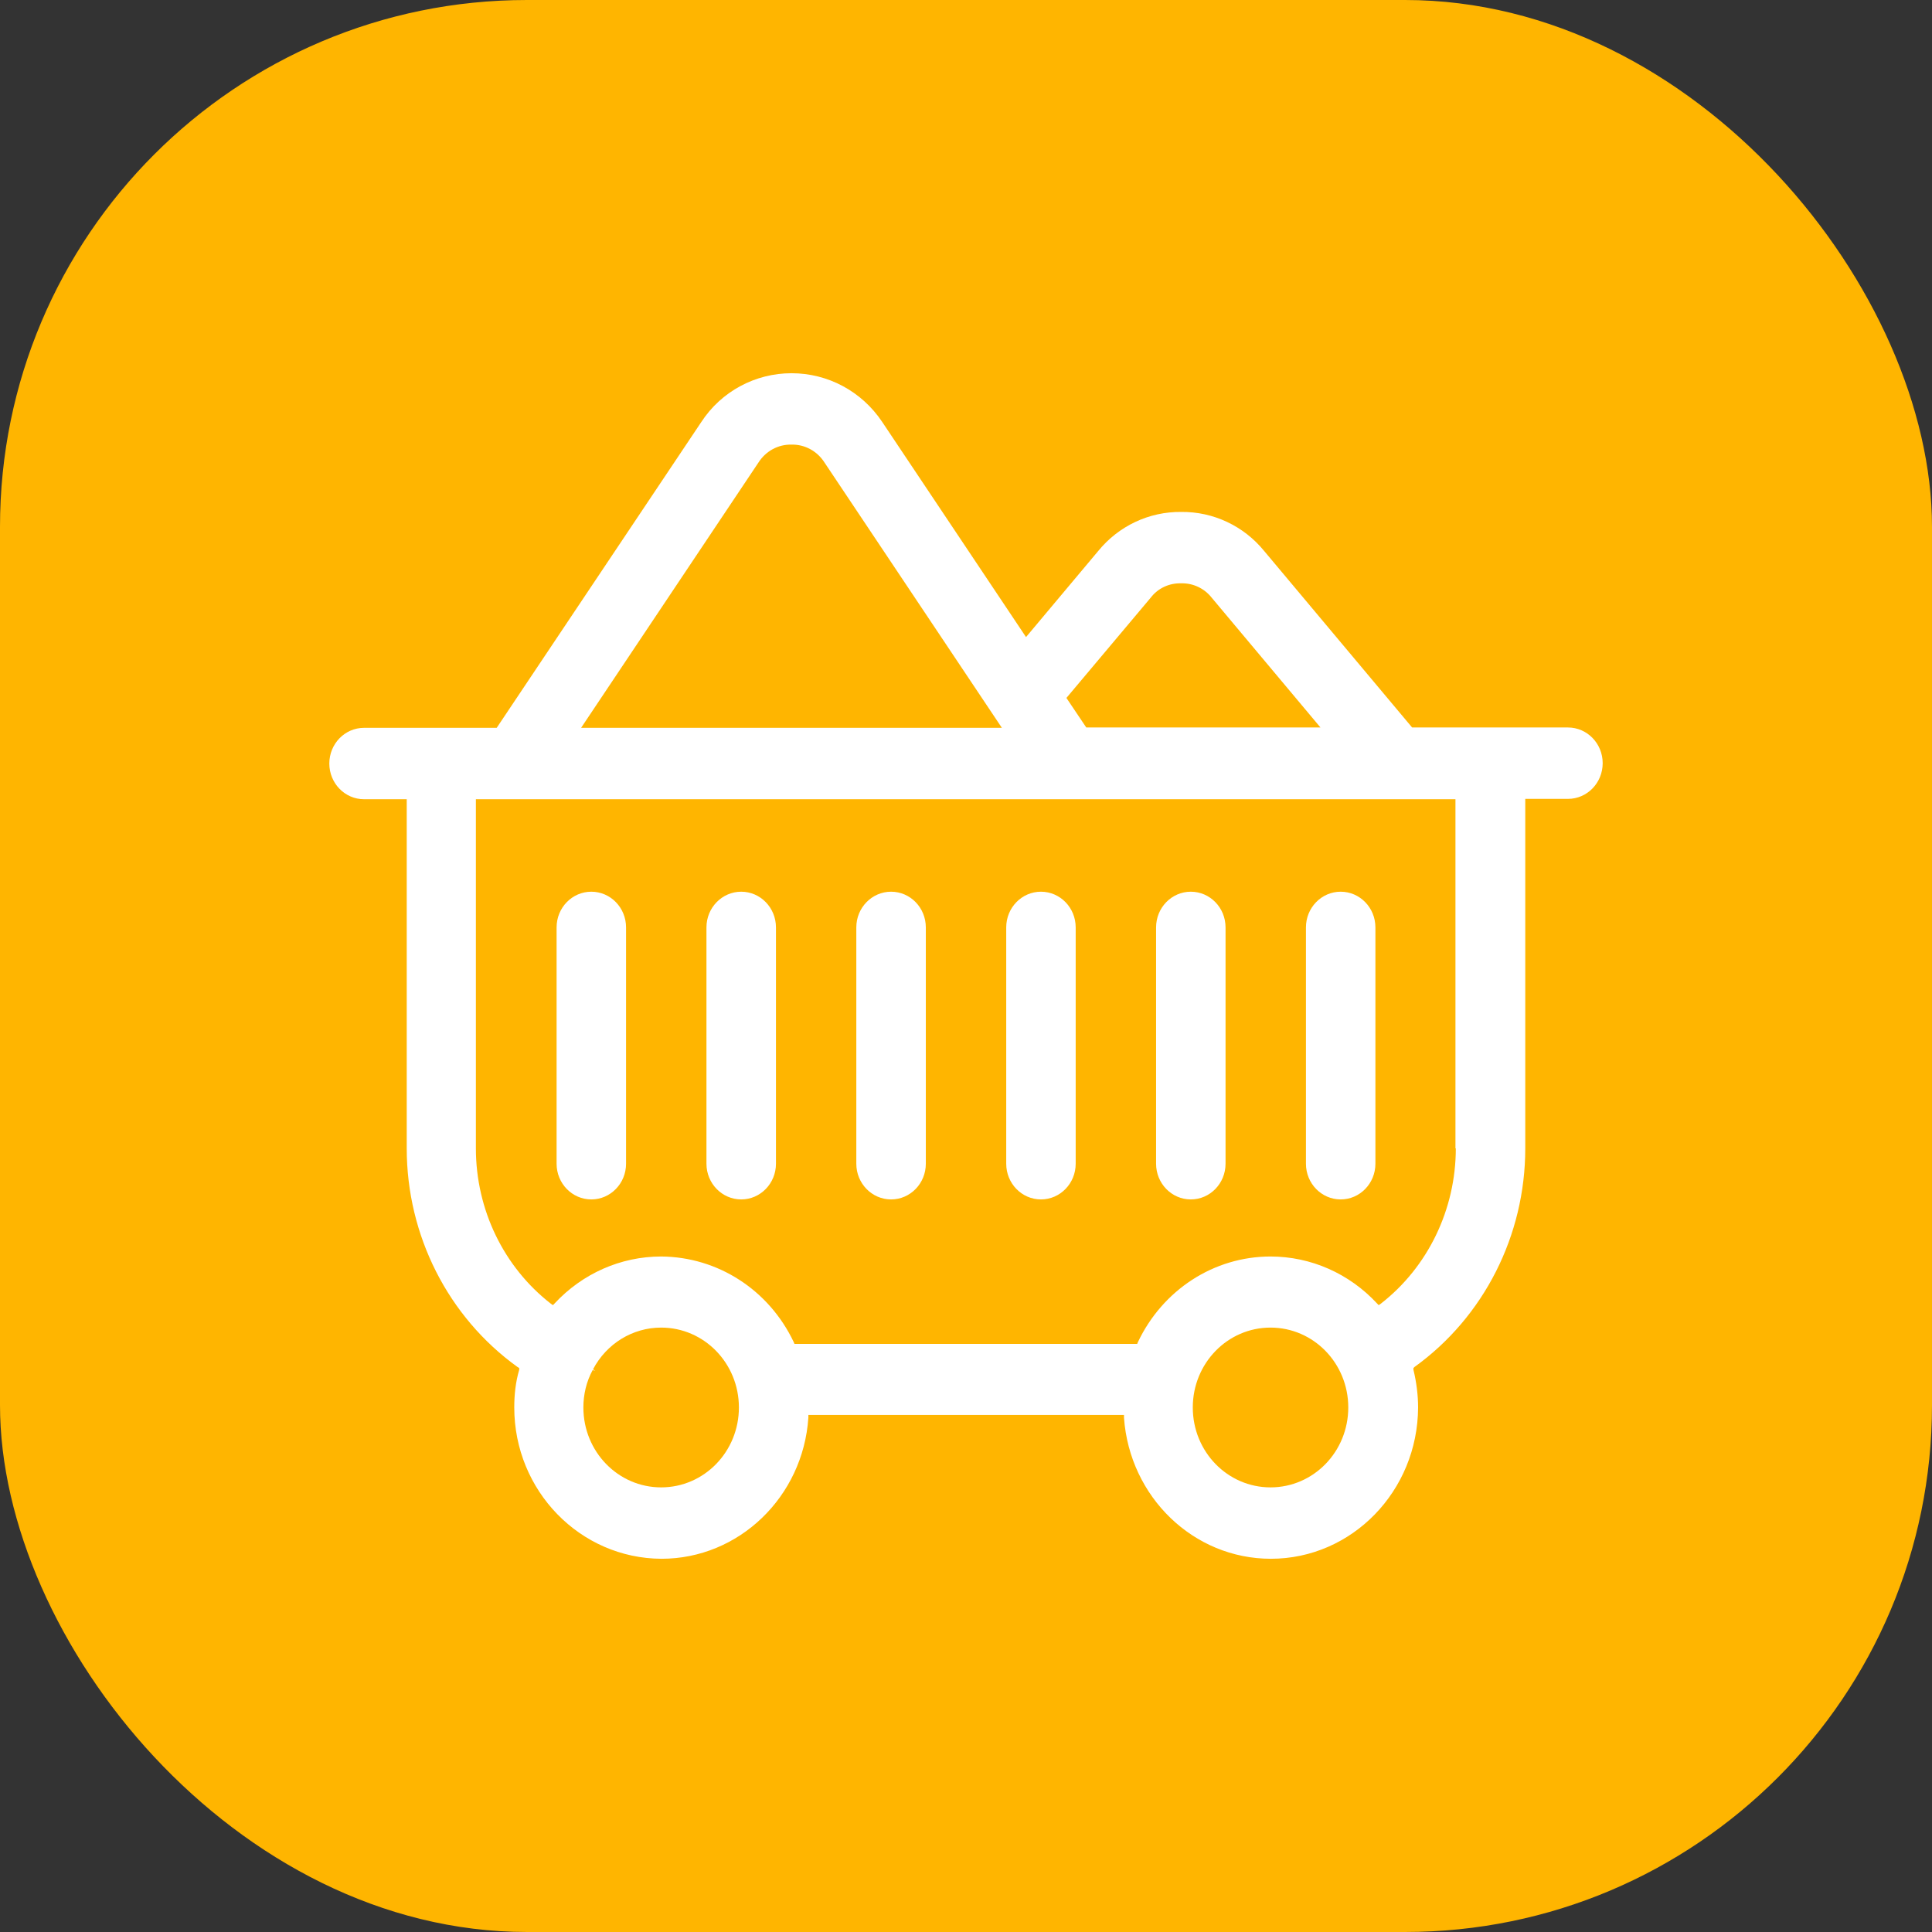
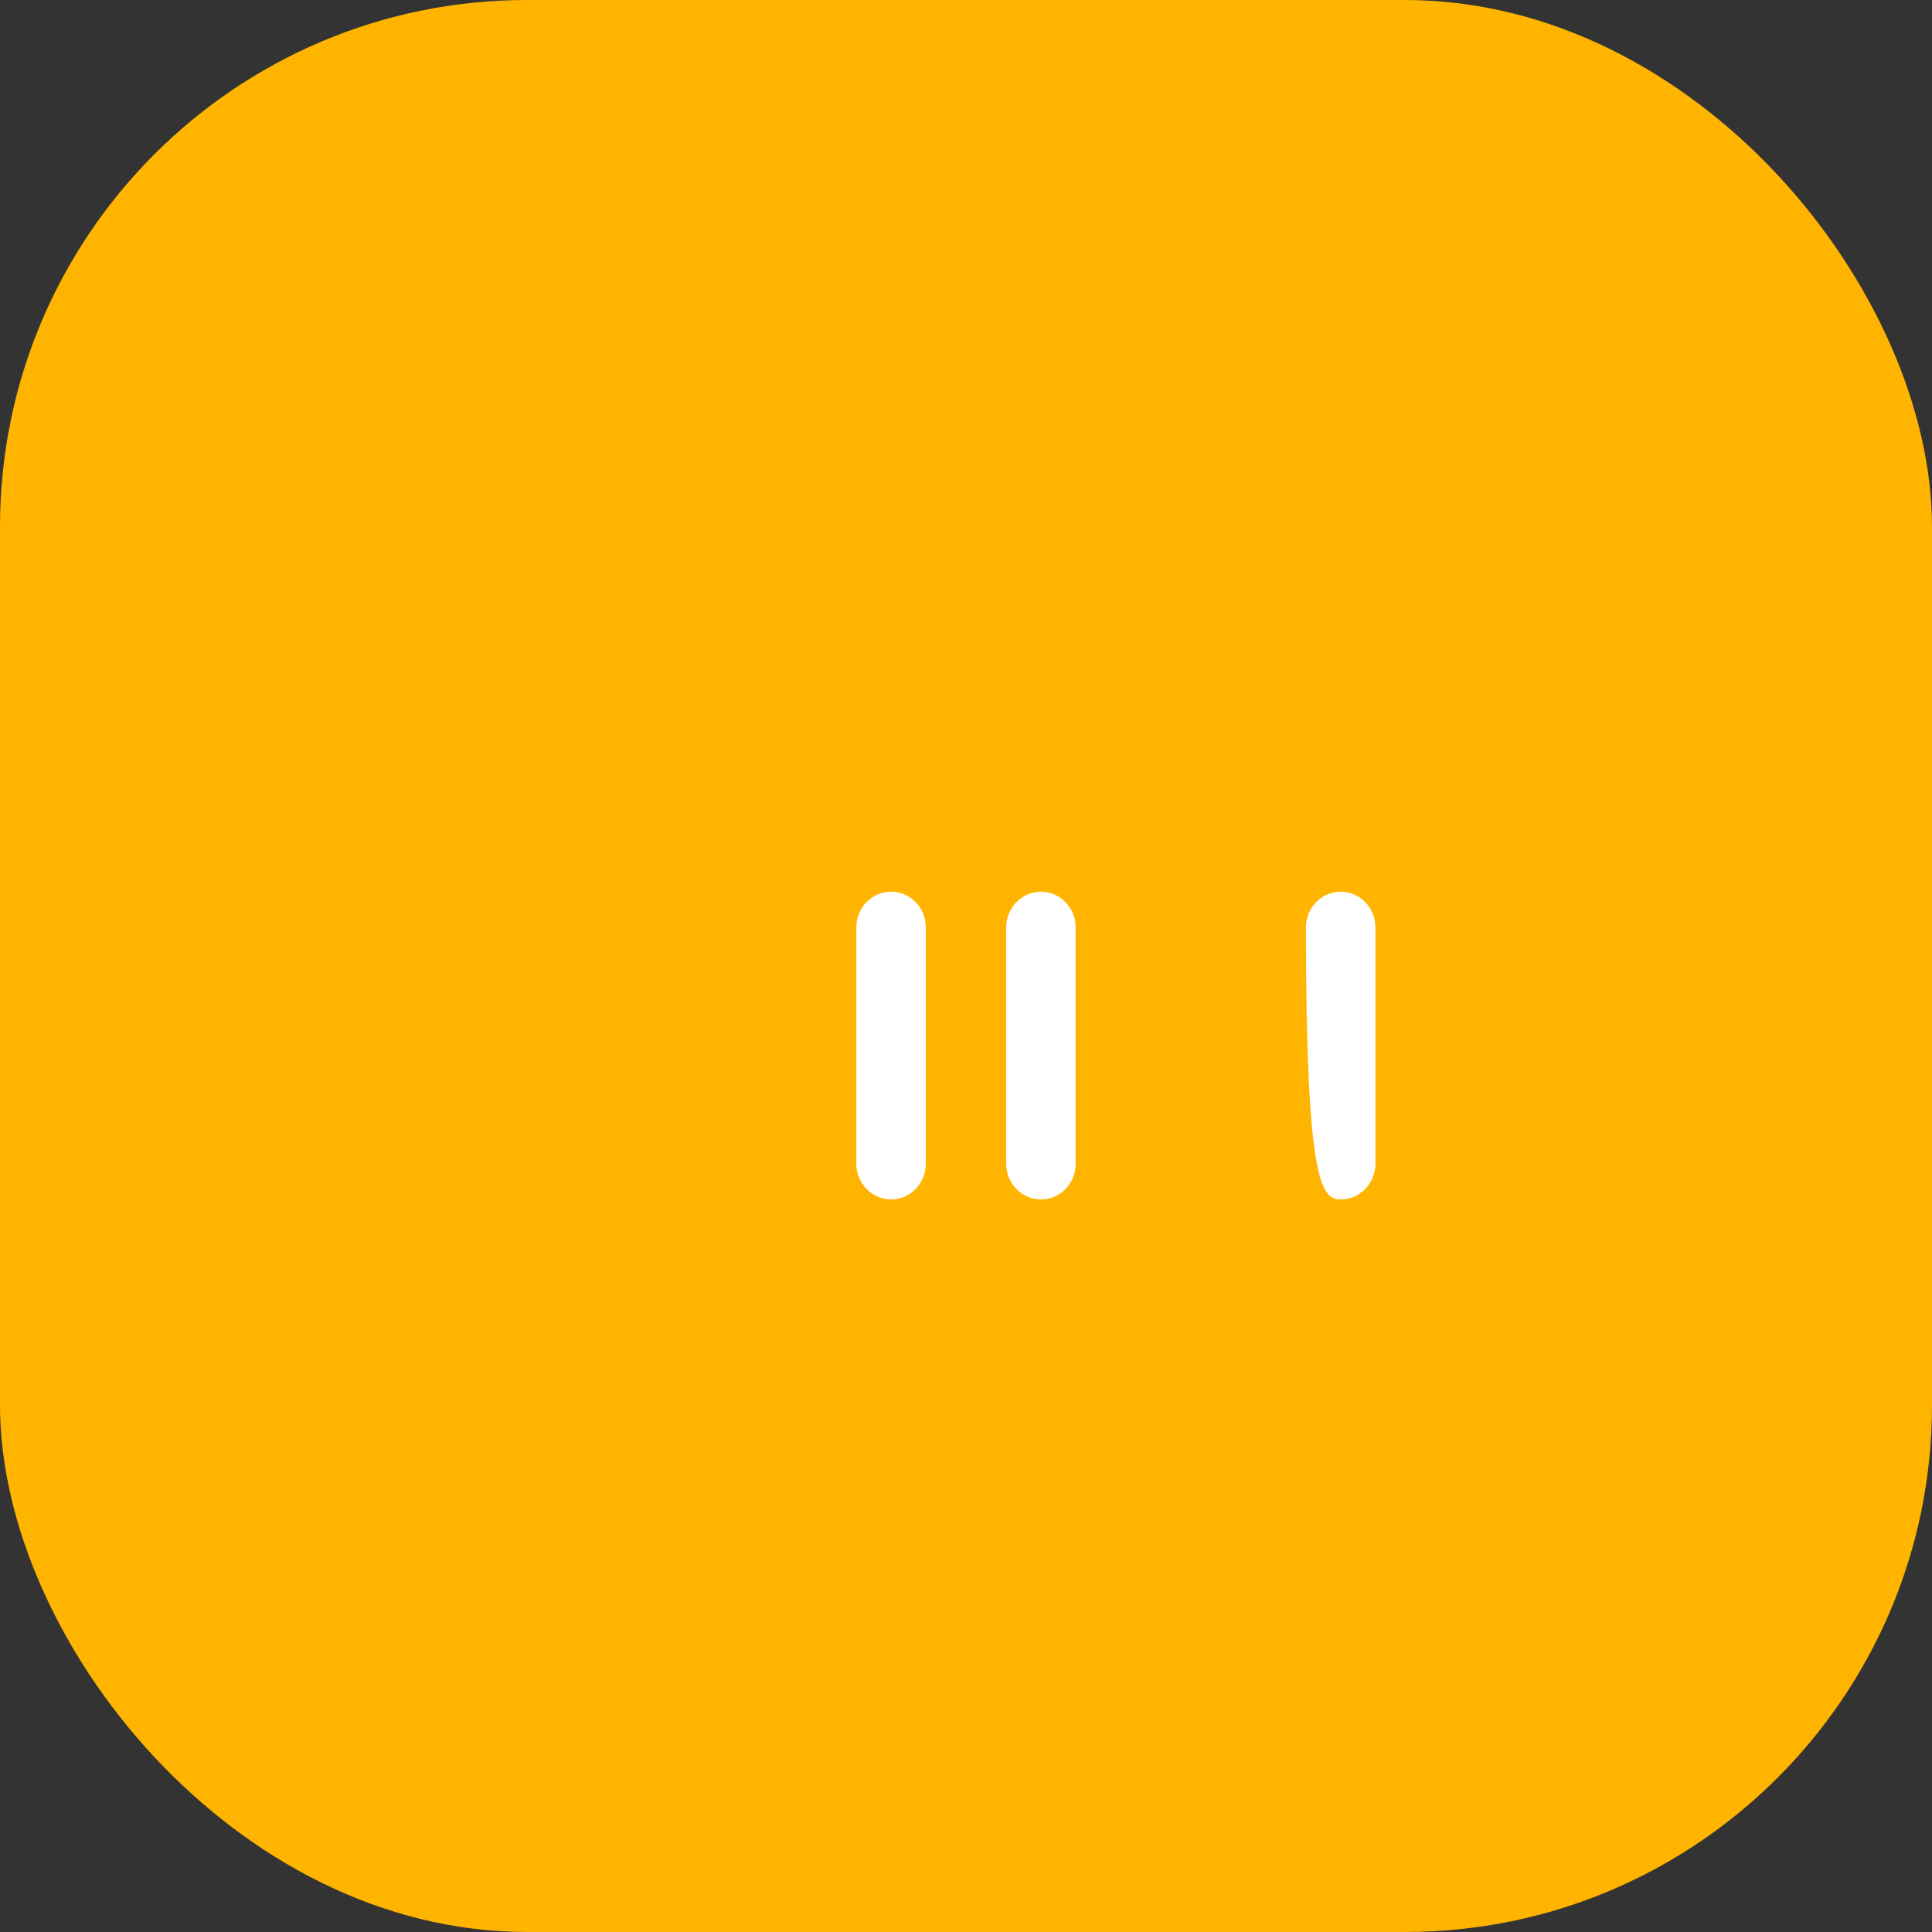
<svg xmlns="http://www.w3.org/2000/svg" width="44" height="44" viewBox="0 0 44 44" fill="none">
  <rect x="0" y="0" width="44" height="44" fill="#333333" stroke="none" />
  <rect width="44" height="44" rx="12" fill="#FFB500" />
  <g clip-path="url(#clip0_1457_345)">
-     <path d="M13.467 20.308C13.03 20.308 12.676 20.672 12.676 21.121V26.503C12.676 26.952 13.03 27.316 13.467 27.316C13.904 27.316 14.258 26.952 14.258 26.503V21.121C14.258 20.672 13.904 20.308 13.467 20.308Z" fill="white" />
-     <path d="M16.881 20.308C16.444 20.308 16.089 20.672 16.089 21.121V26.503C16.089 26.952 16.444 27.316 16.881 27.316C17.317 27.316 17.672 26.952 17.672 26.503V21.121C17.672 20.672 17.317 20.308 16.881 20.308Z" fill="white" />
    <path d="M20.294 20.308C19.857 20.308 19.502 20.672 19.502 21.121V26.503C19.502 26.952 19.857 27.316 20.294 27.316C20.731 27.316 21.085 26.952 21.085 26.503V21.121C21.085 20.672 20.731 20.308 20.294 20.308Z" fill="white" />
    <path d="M23.707 20.308C23.27 20.308 22.916 20.672 22.916 21.121V26.503C22.916 26.952 23.27 27.316 23.707 27.316C24.144 27.316 24.498 26.952 24.498 26.503V21.121C24.498 20.672 24.144 20.308 23.707 20.308Z" fill="white" />
-     <path d="M27.12 20.308C26.683 20.308 26.329 20.672 26.329 21.121V26.503C26.329 26.952 26.683 27.316 27.12 27.316C27.557 27.316 27.911 26.952 27.911 26.503V21.121C27.911 20.672 27.557 20.308 27.12 20.308Z" fill="white" />
-     <path d="M30.533 20.308C30.096 20.308 29.742 20.672 29.742 21.121V26.503C29.742 26.952 30.096 27.316 30.533 27.316C30.97 27.316 31.324 26.952 31.324 26.503V21.121C31.324 20.672 30.97 20.308 30.533 20.308Z" fill="white" />
-     <path d="M34.737 18.194H35.709C36.146 18.194 36.5 17.83 36.5 17.381C36.5 16.932 36.146 16.568 35.709 16.568H32.16L28.792 12.55C28.325 11.977 27.632 11.651 26.901 11.659C26.17 11.651 25.477 11.977 25.01 12.55L23.367 14.509L20.09 9.607C19.623 8.91 18.854 8.5 18.026 8.5C17.204 8.5 16.428 8.91 15.969 9.615L11.312 16.576H8.291C7.854 16.576 7.5 16.94 7.5 17.389C7.5 17.838 7.854 18.202 8.291 18.202H9.263V26.154C9.263 28.136 10.205 29.995 11.787 31.133L11.825 31.156V31.195C11.742 31.474 11.712 31.768 11.712 32.054C11.712 33.951 13.211 35.492 15.065 35.5C16.828 35.5 18.289 34.091 18.41 32.287V32.225H25.598V32.287C25.726 34.091 27.18 35.5 28.943 35.5C30.789 35.5 32.288 33.959 32.296 32.054C32.296 31.768 32.258 31.474 32.19 31.195V31.156L32.213 31.133C33.795 29.995 34.737 28.136 34.737 26.154V18.202V18.194ZM26.208 13.61C26.374 13.394 26.63 13.277 26.901 13.285C27.172 13.277 27.429 13.401 27.594 13.61L30.073 16.568H24.739L24.287 15.895L26.208 13.61ZM17.272 10.536C17.438 10.273 17.724 10.118 18.026 10.126C18.327 10.118 18.613 10.273 18.779 10.536L22.817 16.576H13.234L17.272 10.536ZM15.057 33.874C14.078 33.874 13.286 33.061 13.286 32.054C13.286 31.76 13.354 31.466 13.497 31.203L13.558 31.218L13.505 31.187C13.814 30.599 14.409 30.235 15.057 30.235C16.037 30.235 16.828 31.048 16.828 32.054C16.828 33.061 16.037 33.874 15.057 33.874ZM28.935 33.874C27.956 33.874 27.165 33.061 27.165 32.054C27.165 31.048 27.956 30.235 28.935 30.235C29.915 30.235 30.706 31.048 30.706 32.054C30.706 33.061 29.915 33.874 28.935 33.874ZM33.155 26.154C33.155 27.54 32.522 28.857 31.444 29.693L31.399 29.724L31.361 29.685C30.729 29.004 29.855 28.616 28.935 28.616C27.647 28.616 26.479 29.375 25.914 30.568L25.899 30.606H18.093L18.078 30.568C17.513 29.375 16.345 28.624 15.057 28.616C14.138 28.616 13.264 29.004 12.631 29.685L12.593 29.724L12.548 29.693C11.471 28.857 10.838 27.548 10.838 26.154V18.202H33.147V26.154H33.155Z" fill="white" />
+     <path d="M30.533 20.308C30.096 20.308 29.742 20.672 29.742 21.121C29.742 26.952 30.096 27.316 30.533 27.316C30.97 27.316 31.324 26.952 31.324 26.503V21.121C31.324 20.672 30.97 20.308 30.533 20.308Z" fill="white" />
  </g>
  <defs>
    <clipPath id="clip0_1457_345">
      <rect width="29" height="27" fill="white" transform="translate(7.5 8.5)" />
    </clipPath>
  </defs>
</svg>